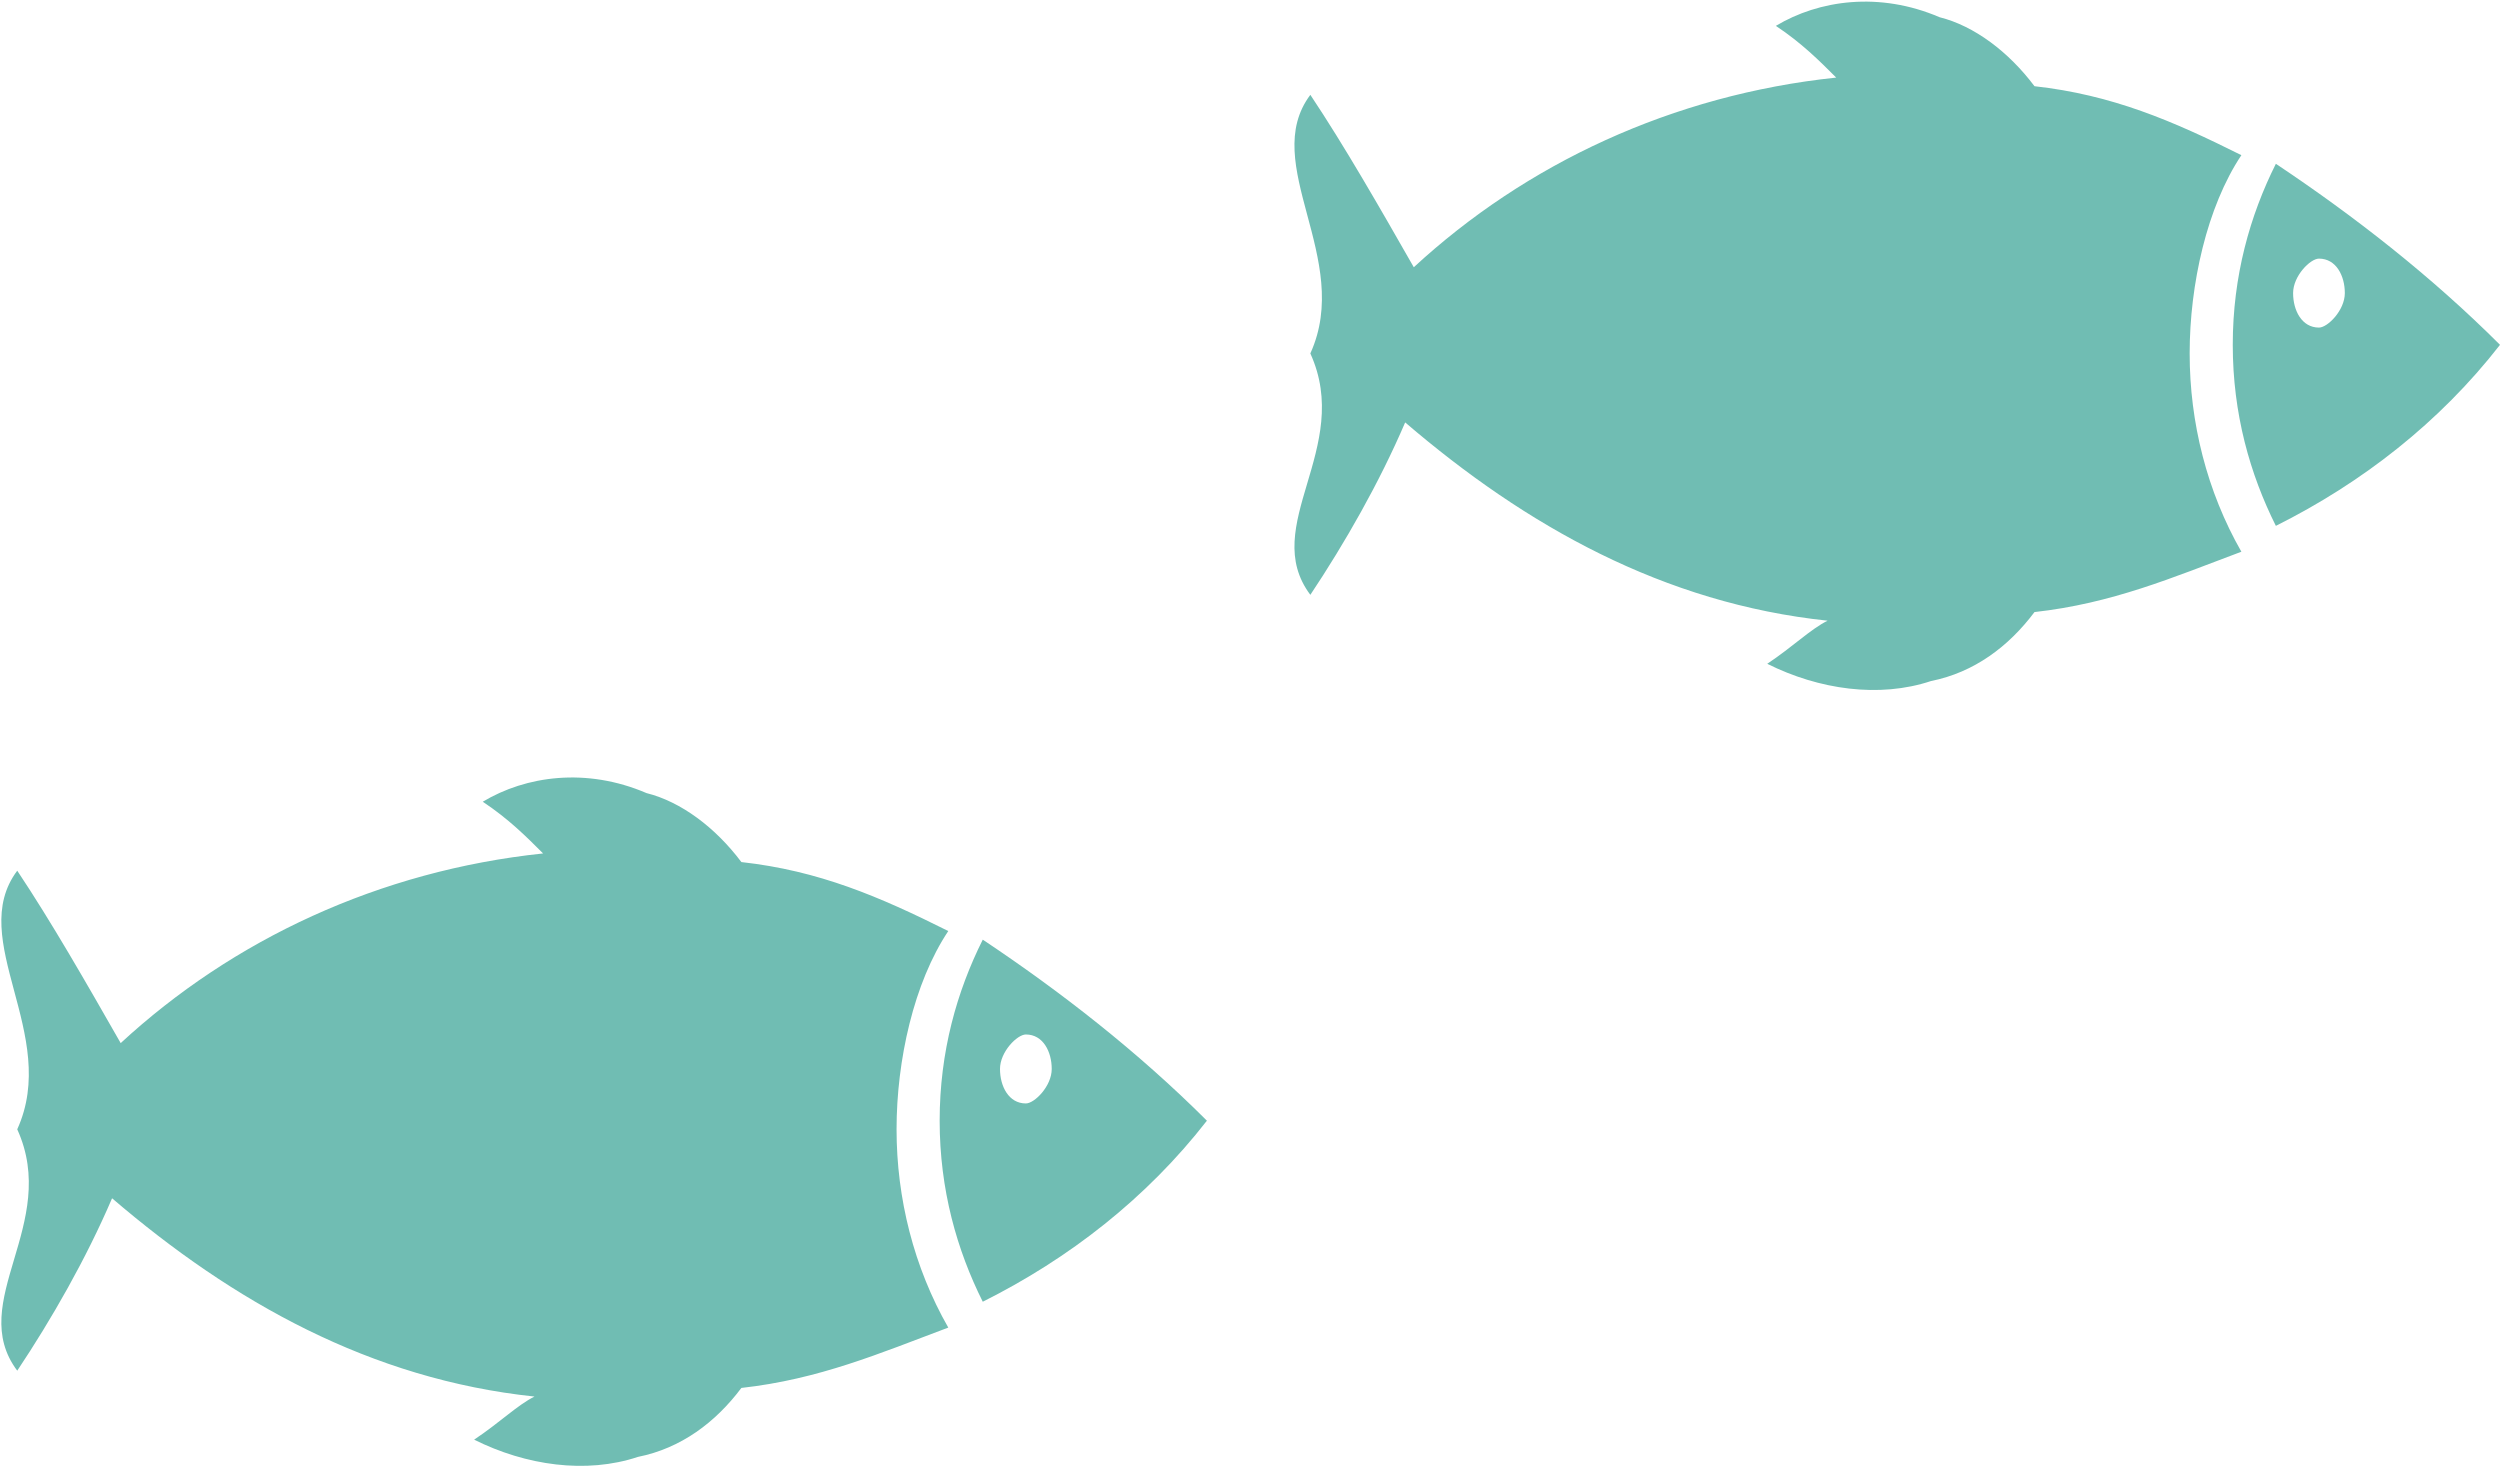
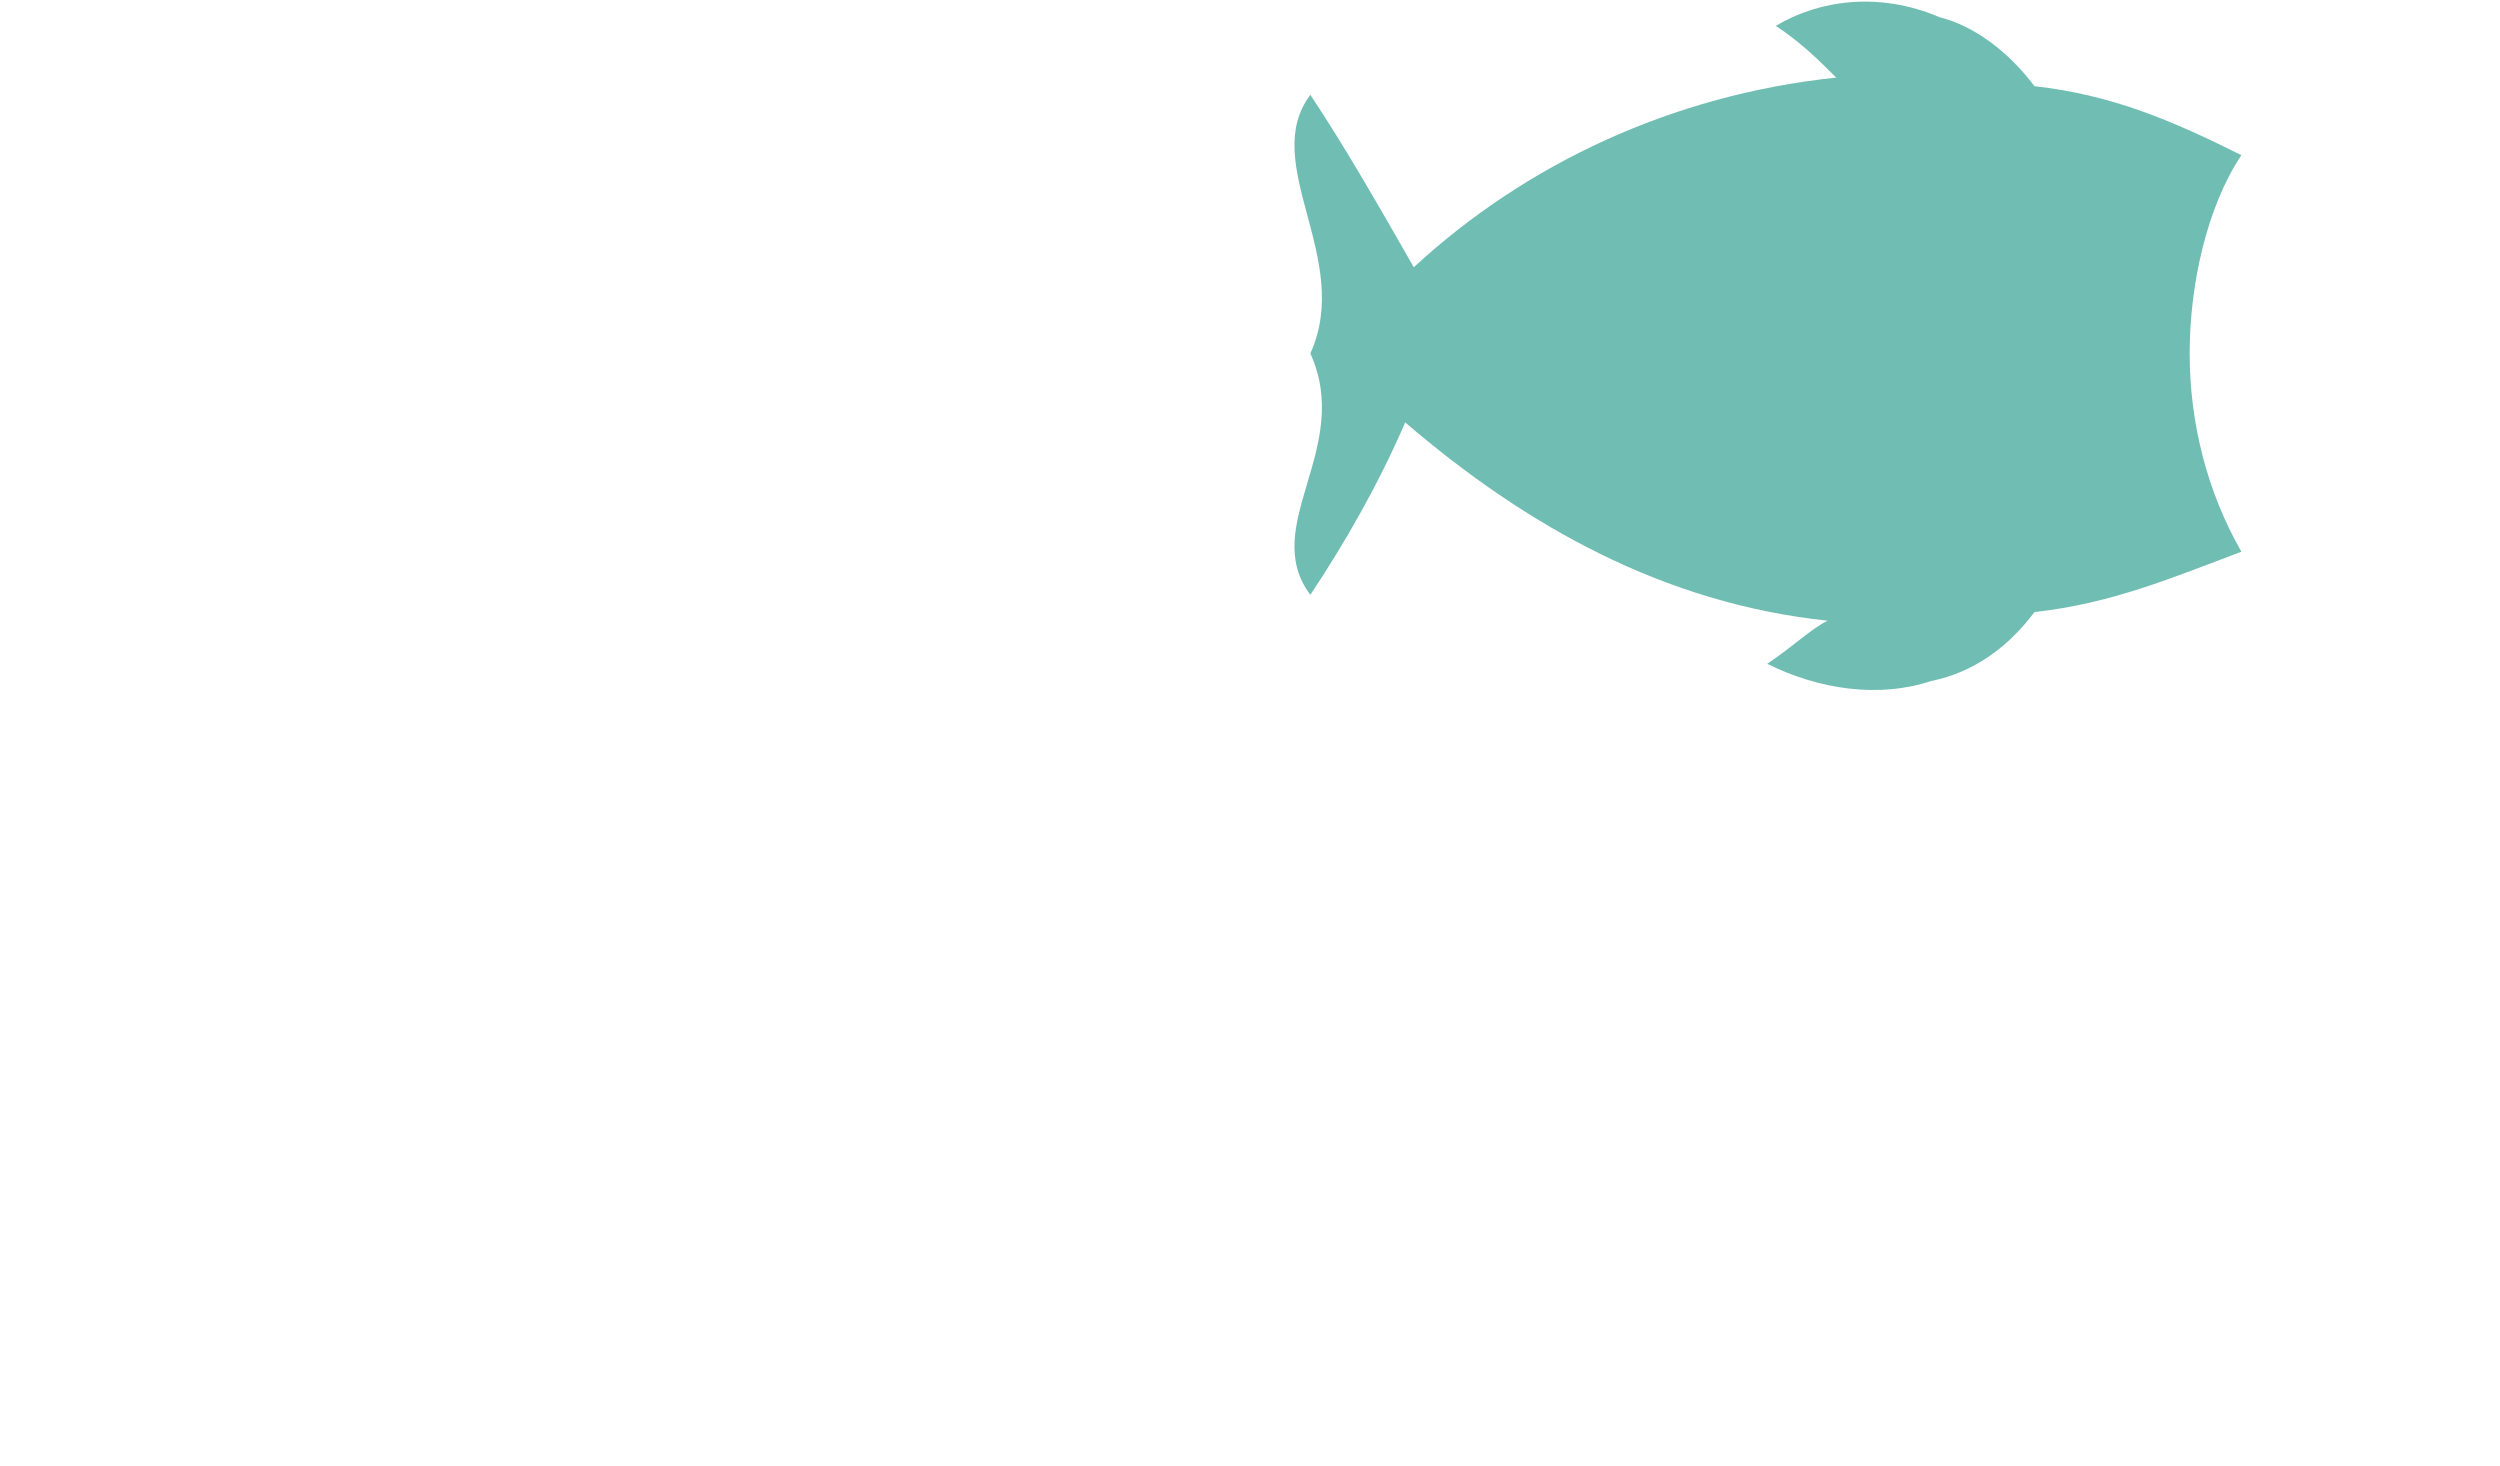
<svg xmlns="http://www.w3.org/2000/svg" version="1.1" id="Capa_1" x="0" y="0" viewBox="0 0 29 17" xml:space="preserve">
  <style>.st0{fill-rule:evenodd;clip-rule:evenodd;fill:#70bdb3}</style>
  <g id="ESP">
    <g id="IB_lluvia_acida" transform="translate(-93 -767)">
      <g id="fondos" transform="translate(-19 -10)">
        <g id="Agua" transform="translate(67 422)">
          <g id="peces-vivos" transform="translate(0 174)">
            <g id="Group-8" transform="translate(45 181)">
              <g transform="translate(0 9)" id="pez-copy-2">
-                 <path id="Fill-1" class="st0" d="M11 1.8c-.8-.4-1.5-.7-2.4-.8C8.3.6 7.9.3 7.5.2 6.8-.1 6.1 0 5.6.3c.3.2.5.4.7.6-1.9.2-3.6 1-4.9 2.2C1 2.4.6 1.7.2 1.1c-.6.8.5 1.9 0 3 .5 1.1-.6 2 0 2.8.4-.6.8-1.3 1.1-2 1.4 1.2 3 2.1 4.9 2.3-.2.1-.4.3-.7.5.6.3 1.3.4 1.9.2.5-.1.9-.4 1.2-.8.9-.1 1.6-.4 2.4-.7-.4-.7-.6-1.5-.6-2.3s.2-1.7.6-2.3" />
-                 <path id="Fill-4" class="st0" d="M11.9 3.8c-.2 0-.3-.2-.3-.4s.2-.4.3-.4c.2 0 .3.2.3.4s-.2.4-.3.4m-.5-1.9c-.3.6-.5 1.3-.5 2.1s.2 1.5.5 2.1c1-.5 1.9-1.2 2.6-2.1-.8-.8-1.7-1.5-2.6-2.1" />
-               </g>
+                 </g>
              <g transform="translate(15)" id="pez-copy">
                <path id="Fill-1_1_" class="st0" d="M11 1.8c-.8-.4-1.5-.7-2.4-.8C8.3.6 7.9.3 7.5.2 6.8-.1 6.1 0 5.6.3c.3.2.5.4.7.6-1.9.2-3.6 1-4.9 2.2C1 2.4.6 1.7.2 1.1c-.6.8.5 1.9 0 3 .5 1.1-.6 2 0 2.8.4-.6.8-1.3 1.1-2 1.4 1.2 3 2.1 4.9 2.3-.2.1-.4.3-.7.5.6.3 1.3.4 1.9.2.5-.1.9-.4 1.2-.8.9-.1 1.6-.4 2.4-.7-.4-.7-.6-1.5-.6-2.3s.2-1.7.6-2.3" />
-                 <path id="Fill-4_1_" class="st0" d="M11.9 3.8c-.2 0-.3-.2-.3-.4s.2-.4.3-.4c.2 0 .3.2.3.4s-.2.4-.3.4m-.5-1.9c-.3.6-.5 1.3-.5 2.1s.2 1.5.5 2.1c1-.5 1.9-1.2 2.6-2.1-.8-.8-1.7-1.5-2.6-2.1" />
              </g>
            </g>
          </g>
        </g>
      </g>
    </g>
  </g>
</svg>